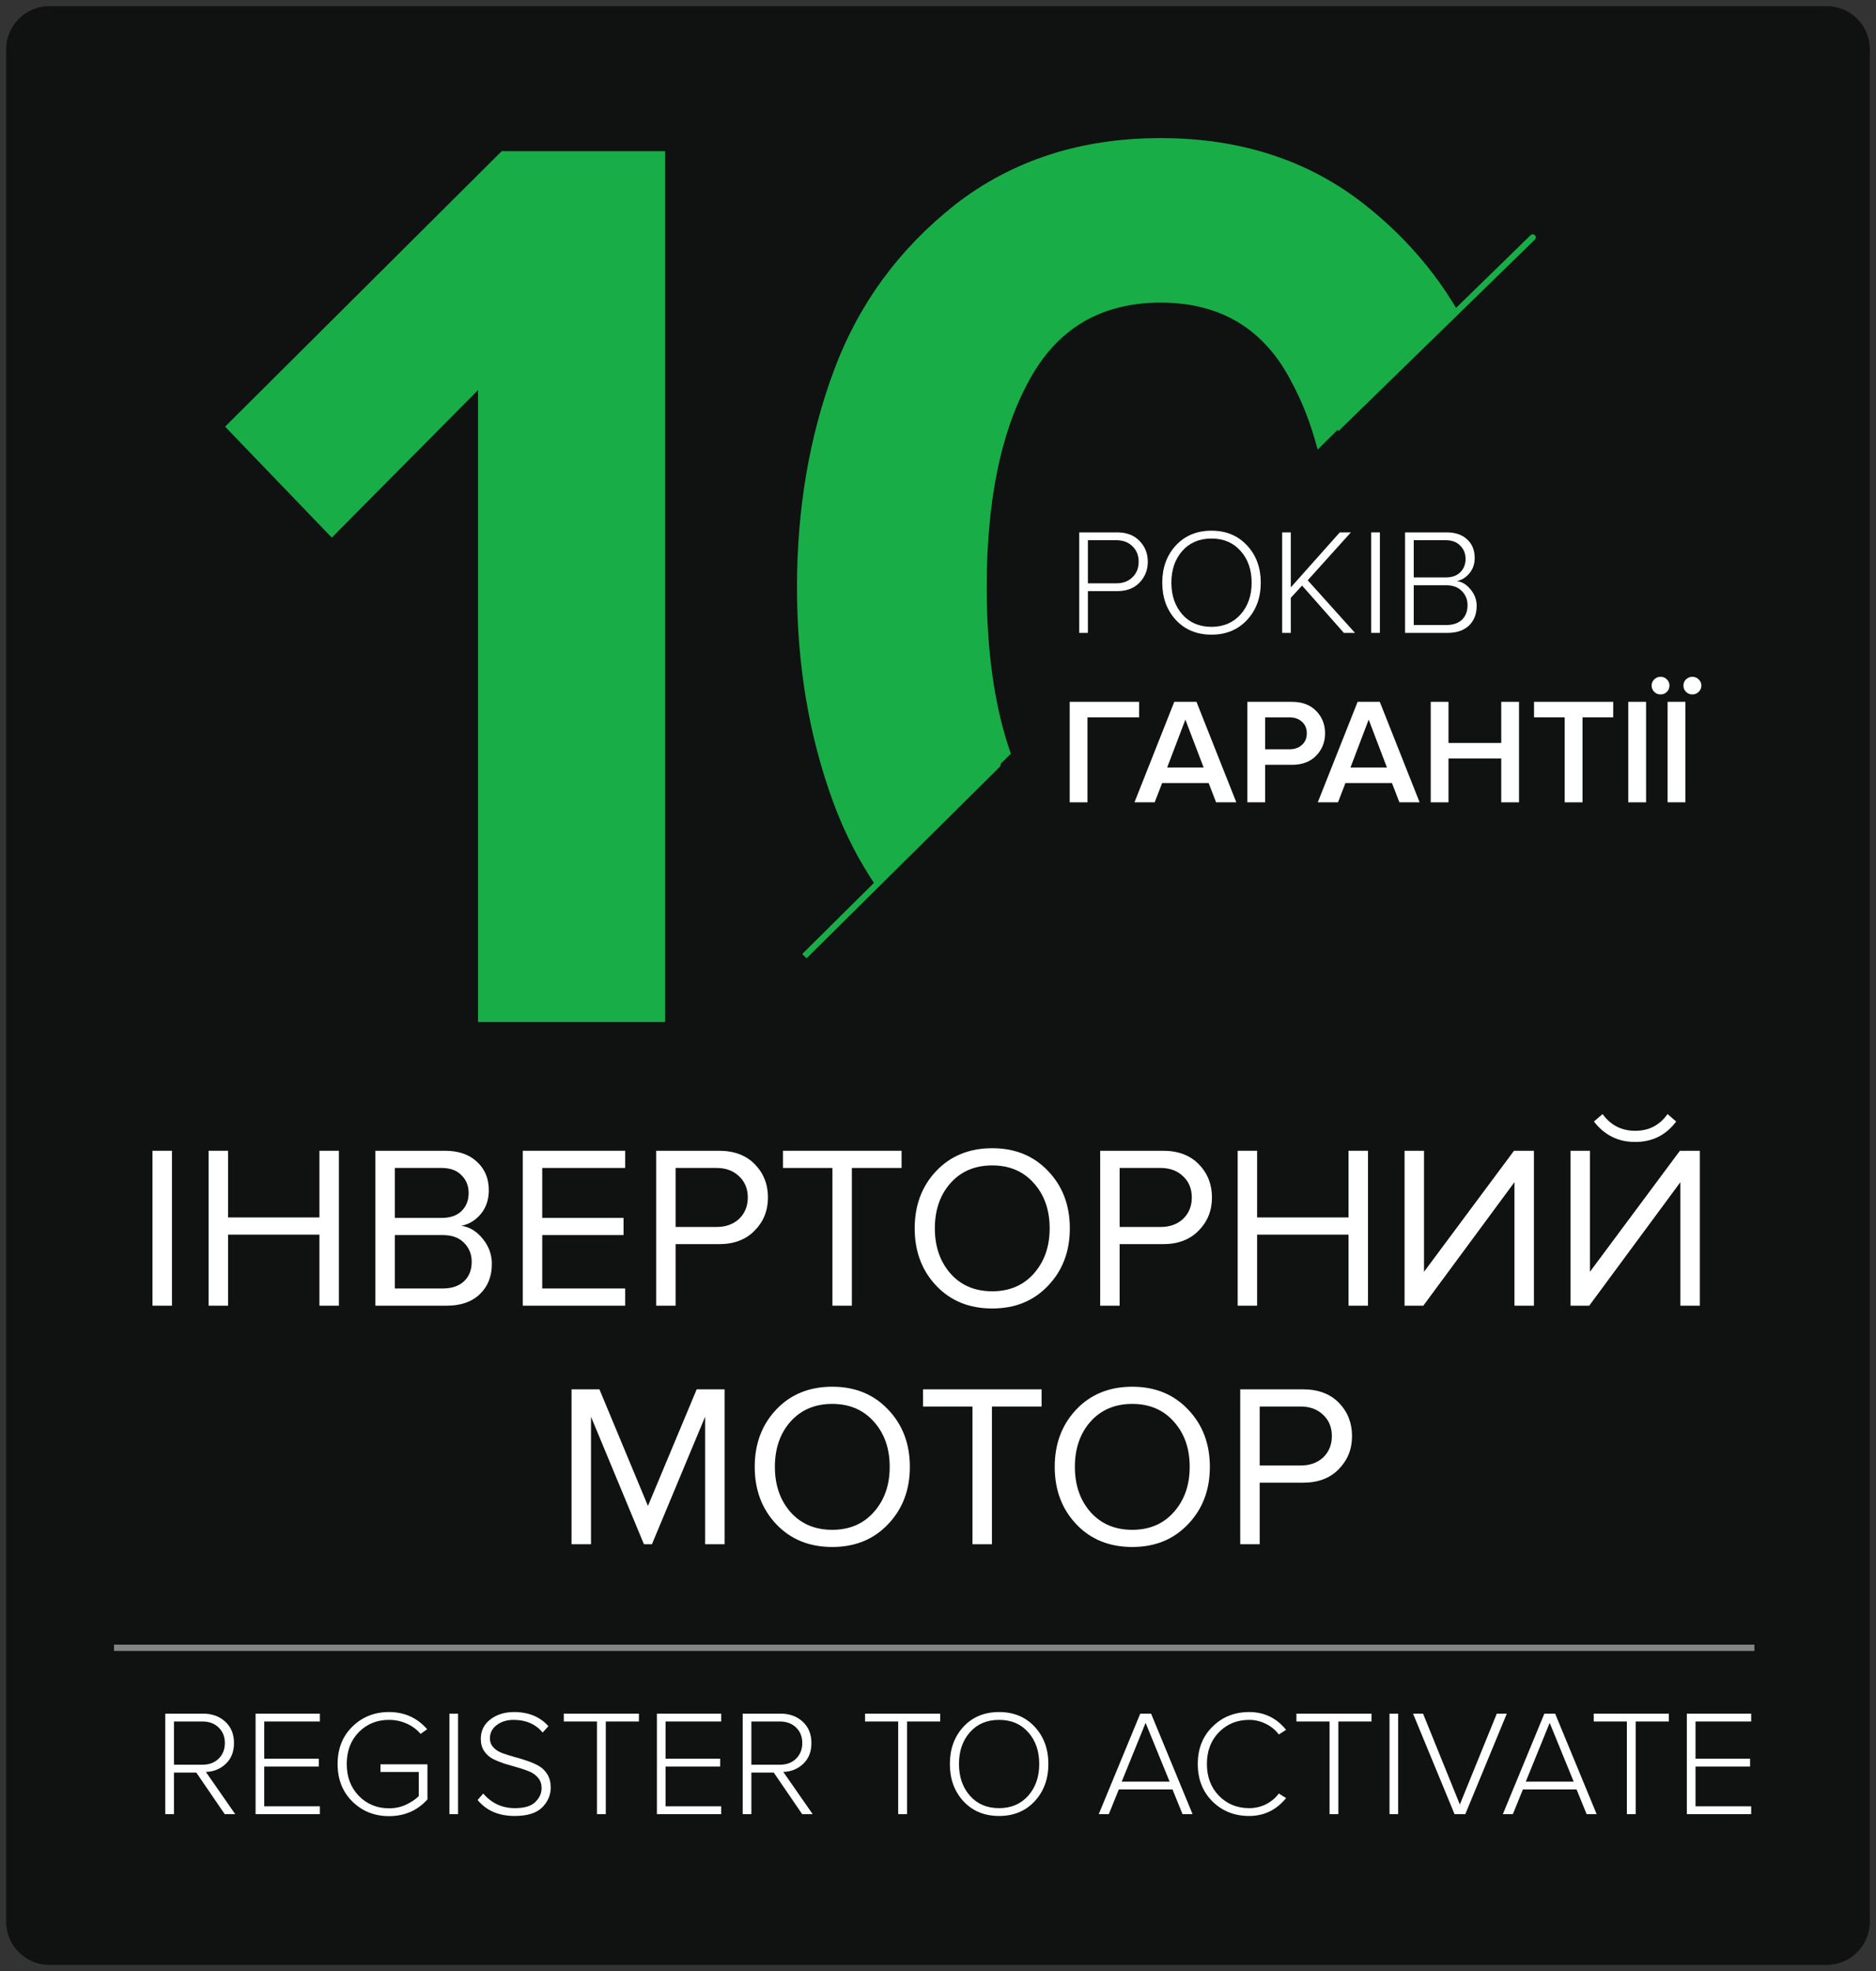
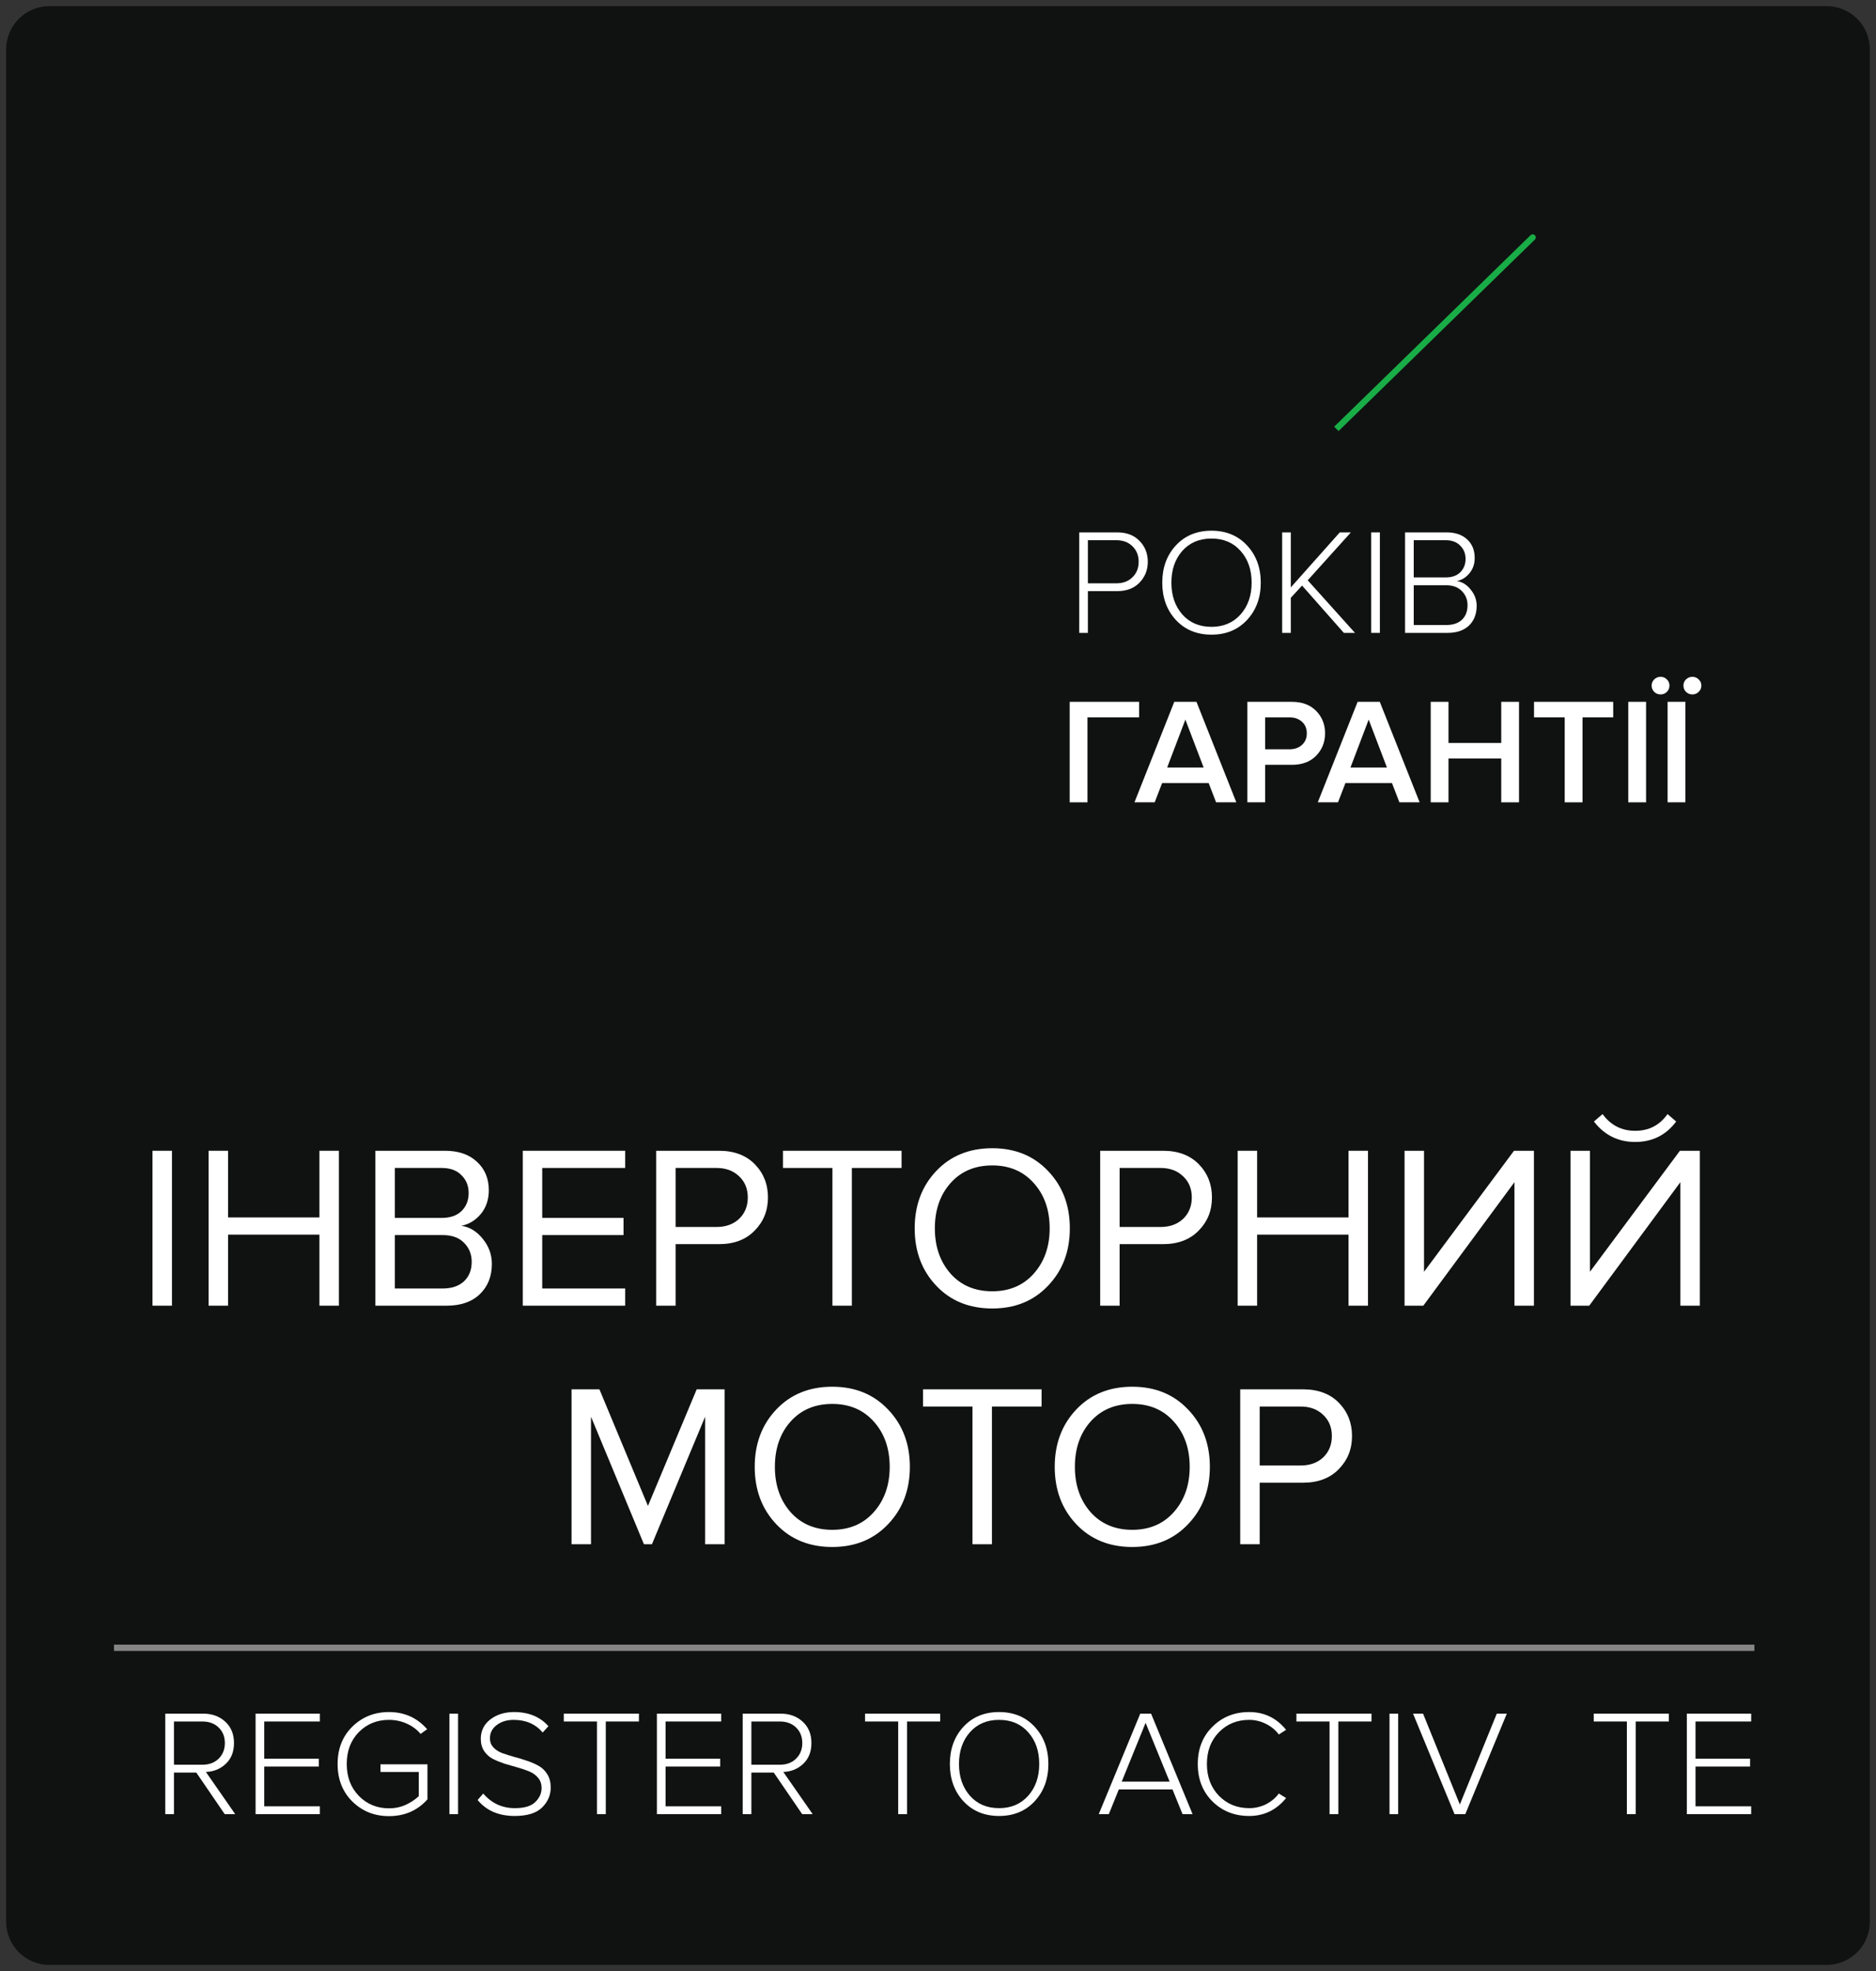
<svg xmlns="http://www.w3.org/2000/svg" width="59" height="62" viewBox="0 0 59 62" fill="none">
  <rect x="0" y="0" width="59" height="62" fill="#333333" stroke="none" />
  <g clip-path="url(#clip0_3689_45348)">
    <path d="M57.448 0.193H1.553C0.803 0.193 0.194 0.801 0.194 1.55V60.45C0.194 61.199 0.803 61.806 1.553 61.806H57.448C58.198 61.806 58.806 61.199 58.806 60.45V1.55C58.806 0.801 58.198 0.193 57.448 0.193Z" fill="#101211" />
-     <path fill-rule="evenodd" clip-rule="evenodd" d="M45.846 9.774C45.103 8.503 44.129 7.391 42.923 6.438C41.155 5.042 39.014 4.344 36.501 4.344C33.987 4.344 31.833 5.042 30.037 6.438C28.27 7.835 26.999 9.573 26.226 11.654C25.452 13.735 25.065 16.008 25.065 18.472C25.065 20.936 25.452 23.209 26.226 25.29C26.573 26.224 27.02 27.092 27.568 27.893L31.791 23.707C31.285 22.268 31.032 20.523 31.032 18.472C31.032 15.761 31.474 13.598 32.357 11.983C33.241 10.34 34.622 9.519 36.501 9.519C38.379 9.519 39.746 10.34 40.602 11.983C40.95 12.618 41.229 13.338 41.44 14.142L45.846 9.774ZM15.034 32.148H20.917V4.754H15.779L7.079 13.42L10.435 16.911L15.034 12.27V32.148Z" fill="#19AD47" />
    <path d="M34.214 19.907H33.942V16.746H35.137C35.433 16.746 35.668 16.836 35.84 17.016C36.012 17.193 36.098 17.411 36.098 17.67C36.098 17.929 36.01 18.149 35.835 18.329C35.663 18.506 35.43 18.594 35.137 18.594H34.214V19.907ZM35.108 18.348C35.319 18.348 35.488 18.285 35.615 18.158C35.746 18.032 35.811 17.869 35.811 17.67C35.811 17.471 35.746 17.308 35.615 17.182C35.488 17.056 35.319 16.992 35.108 16.992H34.214V18.348H35.108Z" fill="white" />
    <path d="M38.102 19.963C37.64 19.963 37.266 19.808 36.979 19.499C36.695 19.189 36.553 18.799 36.553 18.328C36.553 17.858 36.695 17.467 36.979 17.158C37.266 16.848 37.64 16.693 38.102 16.693C38.561 16.693 38.934 16.848 39.221 17.158C39.508 17.467 39.651 17.858 39.651 18.328C39.651 18.799 39.508 19.189 39.221 19.499C38.934 19.808 38.561 19.963 38.102 19.963ZM38.102 19.717C38.478 19.717 38.783 19.587 39.015 19.328C39.248 19.066 39.364 18.733 39.364 18.328C39.364 17.921 39.248 17.587 39.015 17.328C38.786 17.069 38.481 16.94 38.102 16.94C37.72 16.94 37.414 17.069 37.184 17.328C36.955 17.587 36.84 17.921 36.84 18.328C36.84 18.733 36.955 19.066 37.184 19.328C37.414 19.587 37.72 19.717 38.102 19.717Z" fill="white" />
    <path d="M42.614 19.907H42.264L40.95 18.419L40.596 18.803V19.907H40.324V16.746H40.596V18.476L42.136 16.746H42.485L41.127 18.253L42.614 19.907Z" fill="white" />
    <path d="M43.397 19.907H43.124V16.746H43.397V19.907Z" fill="white" />
    <path d="M45.528 19.907H44.189V16.746H45.499C45.767 16.746 45.98 16.819 46.139 16.964C46.299 17.109 46.379 17.305 46.379 17.552C46.379 17.741 46.323 17.902 46.211 18.035C46.103 18.165 45.972 18.245 45.819 18.277C45.988 18.302 46.133 18.392 46.254 18.547C46.379 18.698 46.441 18.867 46.441 19.054C46.441 19.316 46.359 19.525 46.197 19.679C46.034 19.831 45.812 19.907 45.528 19.907ZM45.466 18.163C45.663 18.163 45.816 18.109 45.924 18.002C46.036 17.891 46.092 17.751 46.092 17.58C46.092 17.413 46.036 17.274 45.924 17.163C45.816 17.049 45.663 16.992 45.466 16.992H44.462V18.163H45.466ZM45.485 19.66C45.695 19.66 45.859 19.605 45.977 19.495C46.095 19.381 46.154 19.228 46.154 19.035C46.154 18.861 46.095 18.714 45.977 18.594C45.859 18.471 45.695 18.409 45.485 18.409H44.462V19.66H45.485Z" fill="white" />
    <path d="M34.201 25.237H33.642V22.076H35.826V22.564H34.201V25.237Z" fill="white" />
    <path d="M38.882 25.237H38.246L38.012 24.63H36.549L36.315 25.237H35.679L36.931 22.076H37.629L38.882 25.237ZM37.854 24.142L37.28 22.635L36.707 24.142H37.854Z" fill="white" />
    <path d="M39.789 25.237H39.23V22.076H40.63C40.953 22.076 41.206 22.171 41.391 22.36C41.579 22.55 41.673 22.785 41.673 23.067C41.673 23.345 41.579 23.58 41.391 23.773C41.206 23.962 40.953 24.057 40.63 24.057H39.789V25.237ZM40.554 23.569C40.714 23.569 40.844 23.523 40.946 23.431C41.048 23.34 41.099 23.218 41.099 23.067C41.099 22.915 41.048 22.793 40.946 22.702C40.844 22.61 40.714 22.564 40.554 22.564H39.789V23.569H40.554Z" fill="white" />
    <path d="M44.647 25.237H44.011L43.777 24.63H42.314L42.08 25.237H41.444L42.697 22.076H43.394L44.647 25.237ZM43.619 24.142L43.045 22.635L42.472 24.142H43.619Z" fill="white" />
    <path d="M47.773 25.237H47.214V23.858H45.555V25.237H44.996V22.076H45.555V23.37H47.214V22.076H47.773V25.237Z" fill="white" />
    <path d="M49.77 25.237H49.21V22.564H48.245V22.076H50.735V22.564H49.77V25.237Z" fill="white" />
    <path d="M51.769 25.237H51.209V22.076H51.769V25.237Z" fill="white" />
    <path d="M53.006 25.236H52.446V22.076H53.006V25.236ZM53.508 21.564C53.508 21.643 53.479 21.709 53.422 21.763C53.367 21.817 53.302 21.843 53.226 21.843C53.149 21.843 53.082 21.817 53.025 21.763C52.971 21.709 52.944 21.643 52.944 21.564C52.944 21.488 52.971 21.423 53.025 21.37C53.082 21.316 53.149 21.289 53.226 21.289C53.302 21.289 53.367 21.316 53.422 21.37C53.479 21.423 53.508 21.488 53.508 21.564ZM52.504 21.564C52.504 21.643 52.477 21.709 52.422 21.763C52.368 21.817 52.303 21.843 52.227 21.843C52.147 21.843 52.08 21.817 52.026 21.763C51.971 21.709 51.944 21.643 51.944 21.564C51.944 21.488 51.971 21.423 52.026 21.37C52.08 21.316 52.147 21.289 52.227 21.289C52.303 21.289 52.368 21.316 52.422 21.37C52.477 21.423 52.504 21.488 52.504 21.564Z" fill="white" />
    <path d="M48.272 7.536C48.31 7.499 48.311 7.438 48.273 7.4C48.235 7.362 48.174 7.361 48.136 7.399L48.272 7.536ZM48.136 7.399L41.96 13.421L42.097 13.559L48.272 7.536L48.136 7.399Z" fill="#19AD47" />
-     <path d="M31.442 24.122C31.48 24.084 31.48 24.023 31.442 23.985C31.404 23.948 31.342 23.948 31.304 23.985L31.442 24.122ZM31.304 23.985L25.229 30.008L25.366 30.144L31.442 24.122L31.304 23.985Z" fill="#19AD47" />
    <path d="M39.617 48.574H39.005V43.701H40.981C41.457 43.701 41.833 43.843 42.108 44.125C42.383 44.408 42.521 44.756 42.521 45.17C42.521 45.584 42.381 45.932 42.101 46.215C41.826 46.497 41.452 46.638 40.981 46.638H39.617V48.574ZM40.907 46.097C41.197 46.097 41.432 46.012 41.615 45.842C41.796 45.667 41.887 45.443 41.887 45.17C41.887 44.897 41.796 44.675 41.615 44.505C41.432 44.329 41.197 44.242 40.907 44.242H39.617V46.097H40.907Z" fill="white" />
    <path d="M35.61 48.66C34.888 48.66 34.301 48.421 33.849 47.944C33.397 47.467 33.171 46.865 33.171 46.139C33.171 45.414 33.397 44.812 33.849 44.335C34.301 43.858 34.888 43.619 35.61 43.619C36.328 43.619 36.912 43.858 37.364 44.335C37.821 44.812 38.05 45.414 38.05 46.139C38.05 46.865 37.821 47.467 37.364 47.944C36.912 48.421 36.328 48.66 35.61 48.66ZM35.61 48.12C36.151 48.12 36.586 47.934 36.915 47.564C37.249 47.189 37.416 46.714 37.416 46.139C37.416 45.56 37.249 45.085 36.915 44.715C36.586 44.345 36.151 44.16 35.61 44.16C35.065 44.16 34.628 44.345 34.298 44.715C33.969 45.085 33.805 45.56 33.805 46.139C33.805 46.714 33.969 47.189 34.298 47.564C34.628 47.934 35.065 48.12 35.61 48.12Z" fill="white" />
    <path d="M31.196 48.574H30.584V44.242H29.029V43.701H32.758V44.242H31.196V48.574Z" fill="white" />
    <path d="M26.175 48.66C25.453 48.66 24.866 48.421 24.414 47.944C23.962 47.467 23.736 46.865 23.736 46.139C23.736 45.414 23.962 44.812 24.414 44.335C24.866 43.858 25.453 43.619 26.175 43.619C26.893 43.619 27.477 43.858 27.929 44.335C28.386 44.812 28.615 45.414 28.615 46.139C28.615 46.865 28.386 47.467 27.929 47.944C27.477 48.421 26.893 48.66 26.175 48.66ZM26.175 48.12C26.716 48.12 27.151 47.934 27.48 47.564C27.814 47.189 27.981 46.714 27.981 46.139C27.981 45.56 27.814 45.085 27.48 44.715C27.151 44.345 26.716 44.16 26.175 44.16C25.63 44.16 25.193 44.345 24.863 44.715C24.534 45.085 24.37 45.56 24.37 46.139C24.37 46.714 24.534 47.189 24.863 47.564C25.193 47.934 25.63 48.12 26.175 48.12Z" fill="white" />
    <path d="M22.788 48.574H22.176V44.563L20.503 48.574H20.252L18.587 44.563V48.574H17.975V43.701H18.852L20.378 47.369L21.911 43.701H22.788V48.574Z" fill="white" />
    <path d="M49.981 41.07H49.392V36.197H50.003V40.004L52.833 36.197H53.46V41.07H52.848V37.184L49.981 41.07ZM52.715 35.277C52.396 35.705 51.966 35.92 51.426 35.92C50.89 35.92 50.458 35.705 50.129 35.277L50.401 35.043C50.657 35.394 50.998 35.569 51.426 35.569C51.858 35.569 52.197 35.394 52.443 35.043L52.715 35.277Z" fill="white" />
    <path d="M44.763 41.07H44.173V36.197H44.785V40.004L47.615 36.197H48.242V41.07H47.63V37.184L44.763 41.07Z" fill="white" />
    <path d="M43.023 41.07H42.411V38.835H39.536V41.07H38.925V36.197H39.536V38.294H42.411V36.197H43.023V41.07Z" fill="white" />
    <path d="M35.212 41.07H34.601V36.197H36.576C37.052 36.197 37.428 36.339 37.703 36.621C37.978 36.904 38.116 37.252 38.116 37.666C38.116 38.08 37.976 38.428 37.696 38.71C37.421 38.993 37.047 39.134 36.576 39.134H35.212V41.07ZM36.502 38.594C36.792 38.594 37.028 38.508 37.21 38.338C37.391 38.163 37.482 37.938 37.482 37.666C37.482 37.393 37.391 37.171 37.21 37.001C37.028 36.826 36.792 36.738 36.502 36.738H35.212V38.594H36.502Z" fill="white" />
    <path d="M31.207 41.158C30.484 41.158 29.897 40.92 29.445 40.442C28.993 39.965 28.767 39.363 28.767 38.638C28.767 37.912 28.993 37.31 29.445 36.833C29.897 36.356 30.484 36.117 31.207 36.117C31.924 36.117 32.509 36.356 32.961 36.833C33.418 37.31 33.646 37.912 33.646 38.638C33.646 39.363 33.418 39.965 32.961 40.442C32.509 40.92 31.924 41.158 31.207 41.158ZM31.207 40.617C31.747 40.617 32.182 40.432 32.511 40.062C32.845 39.687 33.012 39.212 33.012 38.638C33.012 38.058 32.845 37.583 32.511 37.213C32.182 36.843 31.747 36.658 31.207 36.658C30.661 36.658 30.224 36.843 29.895 37.213C29.566 37.583 29.401 38.058 29.401 38.638C29.401 39.212 29.566 39.687 29.895 40.062C30.224 40.432 30.661 40.617 31.207 40.617Z" fill="white" />
    <path d="M26.791 41.07H26.18V36.738H24.625V36.197H28.354V36.738H26.791V41.07Z" fill="white" />
    <path d="M21.248 41.07H20.637V36.197H22.612C23.088 36.197 23.464 36.339 23.739 36.621C24.015 36.904 24.152 37.252 24.152 37.666C24.152 38.08 24.012 38.428 23.732 38.71C23.457 38.993 23.084 39.134 22.612 39.134H21.248V41.07ZM22.538 38.594C22.828 38.594 23.064 38.508 23.246 38.338C23.427 38.163 23.518 37.938 23.518 37.666C23.518 37.393 23.427 37.171 23.246 37.001C23.064 36.826 22.828 36.738 22.538 36.738H21.248V38.594H22.538Z" fill="white" />
    <path d="M19.662 41.07H16.441V36.197H19.662V36.738H17.053V38.309H19.61V38.849H17.053V40.529H19.662V41.07Z" fill="white" />
    <path d="M14.047 41.07H11.806V36.197H13.995C14.418 36.197 14.752 36.312 14.997 36.541C15.248 36.77 15.373 37.069 15.373 37.439C15.373 37.731 15.29 37.98 15.123 38.184C14.956 38.384 14.752 38.508 14.511 38.557C14.771 38.596 14.995 38.732 15.182 38.966C15.373 39.2 15.469 39.463 15.469 39.755C15.469 40.15 15.341 40.469 15.086 40.712C14.835 40.951 14.489 41.07 14.047 41.07ZM13.892 38.309C14.162 38.309 14.371 38.236 14.518 38.09C14.666 37.943 14.739 37.756 14.739 37.527C14.739 37.298 14.663 37.111 14.511 36.964C14.364 36.813 14.157 36.738 13.892 36.738H12.418V38.309H13.892ZM13.921 40.529C14.206 40.529 14.43 40.454 14.592 40.303C14.754 40.152 14.835 39.947 14.835 39.689C14.835 39.451 14.754 39.251 14.592 39.09C14.435 38.929 14.211 38.849 13.921 38.849H12.418V40.529H13.921Z" fill="white" />
    <path d="M10.658 41.07H10.046V38.835H7.172V41.07H6.56V36.197H7.172V38.294H10.046V36.197H10.658V41.07Z" fill="white" />
    <path d="M5.408 41.07H4.796V36.197H5.408V41.07Z" fill="white" />
    <path d="M55.074 57.063H53.051V53.902H55.074V54.149H53.324V55.319H55.04V55.566H53.324V56.817H55.074V57.063Z" fill="white" />
    <path d="M51.442 57.063H51.165V54.149H50.123V53.902H52.485V54.149H51.442V57.063Z" fill="white" />
-     <path d="M50.214 57.063H49.899L49.583 56.286H47.895L47.58 57.063H47.265L48.57 53.902H48.909L50.214 57.063ZM49.492 56.04L48.737 54.191L47.986 56.04H49.492Z" fill="white" />
    <path d="M46.084 57.063H45.745L44.44 53.902H44.755L45.912 56.76L47.074 53.902H47.389L46.084 57.063Z" fill="white" />
    <path d="M43.972 57.063H43.7V53.902H43.972V57.063Z" fill="white" />
-     <path d="M42.091 57.063H41.814V54.149H40.772V53.902H43.133V54.149H42.091V57.063Z" fill="white" />
+     <path d="M42.091 57.063H41.814V54.149H40.772V53.902H43.133V54.149H42.091V57.063" fill="white" />
    <path d="M39.286 57.121C38.827 57.121 38.443 56.97 38.134 56.666C37.825 56.36 37.67 55.967 37.67 55.486C37.67 55.006 37.825 54.615 38.134 54.311C38.443 54.005 38.827 53.852 39.286 53.852C39.758 53.852 40.145 54.038 40.448 54.411L40.218 54.558C40.117 54.419 39.983 54.308 39.817 54.226C39.651 54.141 39.474 54.098 39.286 54.098C38.907 54.098 38.59 54.227 38.335 54.486C38.083 54.745 37.957 55.079 37.957 55.486C37.957 55.891 38.083 56.224 38.335 56.486C38.59 56.745 38.907 56.875 39.286 56.875C39.474 56.875 39.651 56.834 39.817 56.752C39.983 56.666 40.117 56.554 40.218 56.415L40.448 56.557C40.142 56.933 39.755 57.121 39.286 57.121Z" fill="white" />
    <path d="M37.506 57.063H37.19L36.875 56.286H35.187L34.872 57.063H34.556L35.861 53.902H36.201L37.506 57.063ZM36.784 56.04L36.029 54.191L35.278 56.04H36.784Z" fill="white" />
    <path d="M31.422 57.121C30.96 57.121 30.586 56.966 30.299 56.657C30.015 56.347 29.873 55.957 29.873 55.486C29.873 55.016 30.015 54.625 30.299 54.316C30.586 54.006 30.96 53.852 31.422 53.852C31.881 53.852 32.254 54.006 32.541 54.316C32.828 54.625 32.971 55.016 32.971 55.486C32.971 55.957 32.828 56.347 32.541 56.657C32.254 56.966 31.881 57.121 31.422 57.121ZM31.422 56.875C31.799 56.875 32.103 56.745 32.336 56.486C32.568 56.224 32.684 55.891 32.684 55.486C32.684 55.079 32.568 54.745 32.336 54.486C32.106 54.227 31.802 54.098 31.422 54.098C31.04 54.098 30.734 54.227 30.505 54.486C30.275 54.745 30.16 55.079 30.16 55.486C30.16 55.891 30.275 56.224 30.505 56.486C30.734 56.745 31.04 56.875 31.422 56.875Z" fill="white" />
    <path d="M28.526 57.063H28.248V54.149H27.206V53.902H29.568V54.149H28.526V57.063Z" fill="white" />
    <path d="M25.558 57.063H25.228L24.334 55.755H23.631V57.063H23.358V53.902H24.549C24.829 53.902 25.06 53.986 25.242 54.153C25.427 54.321 25.519 54.545 25.519 54.827C25.519 55.101 25.433 55.319 25.261 55.481C25.092 55.641 24.883 55.727 24.635 55.736L25.558 57.063ZM24.525 55.509C24.735 55.509 24.906 55.446 25.036 55.319C25.167 55.19 25.232 55.026 25.232 54.827C25.232 54.627 25.167 54.465 25.036 54.338C24.906 54.212 24.735 54.149 24.525 54.149H23.631V55.509H24.525Z" fill="white" />
    <path d="M22.682 57.063H20.66V53.902H22.682V54.149H20.933V55.319H22.649V55.566H20.933V56.817H22.682V57.063Z" fill="white" />
    <path d="M19.052 57.063H18.775V54.149H17.732V53.902H20.094V54.149H19.052V57.063Z" fill="white" />
    <path d="M16.187 57.121C15.687 57.121 15.298 56.954 15.021 56.619L15.197 56.415C15.462 56.722 15.793 56.875 16.192 56.875C16.488 56.875 16.702 56.812 16.832 56.685C16.966 56.556 17.033 56.409 17.033 56.244C17.033 56.118 16.998 56.012 16.928 55.927C16.858 55.839 16.765 55.771 16.651 55.723C16.539 55.676 16.415 55.633 16.278 55.595C16.144 55.557 16.009 55.518 15.871 55.477C15.738 55.433 15.613 55.382 15.499 55.325C15.387 55.265 15.296 55.183 15.226 55.079C15.156 54.971 15.121 54.844 15.121 54.695C15.121 54.442 15.221 54.238 15.422 54.084C15.623 53.929 15.871 53.852 16.168 53.852C16.624 53.852 16.984 54 17.248 54.297L17.067 54.496C16.843 54.23 16.539 54.098 16.154 54.098C15.94 54.098 15.761 54.153 15.618 54.264C15.478 54.371 15.408 54.51 15.408 54.681C15.408 54.788 15.443 54.882 15.513 54.96C15.583 55.036 15.674 55.096 15.785 55.14C15.9 55.181 16.024 55.221 16.158 55.259C16.295 55.294 16.431 55.334 16.565 55.382C16.702 55.426 16.826 55.48 16.938 55.543C17.052 55.606 17.145 55.697 17.215 55.813C17.285 55.927 17.32 56.065 17.32 56.226C17.32 56.466 17.229 56.676 17.047 56.856C16.866 57.033 16.579 57.121 16.187 57.121Z" fill="white" />
    <path d="M14.406 57.063H14.134V53.902H14.406V57.063Z" fill="white" />
    <path d="M12.233 57.126C11.778 57.126 11.394 56.973 11.081 56.666C10.772 56.36 10.618 55.967 10.618 55.486C10.618 55.006 10.772 54.615 11.081 54.311C11.394 54.005 11.778 53.852 12.233 53.852C12.718 53.852 13.118 54.031 13.434 54.392L13.228 54.539C13.113 54.403 12.968 54.295 12.793 54.216C12.621 54.138 12.434 54.098 12.233 54.098C11.854 54.098 11.537 54.227 11.282 54.486C11.03 54.745 10.905 55.079 10.905 55.486C10.905 55.891 11.03 56.224 11.282 56.486C11.537 56.748 11.854 56.88 12.233 56.88C12.428 56.88 12.606 56.842 12.769 56.766C12.931 56.69 13.065 56.6 13.171 56.496V55.737H11.966V55.496H13.443V56.6C13.127 56.951 12.724 57.126 12.233 57.126Z" fill="white" />
    <path d="M10.06 57.063H8.038V53.902H10.06V54.149H8.31V55.319H10.026V55.566H8.31V56.817H10.06V57.063Z" fill="white" />
    <path d="M7.397 57.063H7.067L6.173 55.755H5.471V57.063H5.198V53.902H6.389C6.669 53.902 6.9 53.986 7.082 54.153C7.267 54.321 7.359 54.545 7.359 54.827C7.359 55.101 7.273 55.319 7.101 55.48C6.932 55.641 6.723 55.727 6.475 55.736L7.397 57.063ZM6.365 55.509C6.575 55.509 6.746 55.446 6.876 55.319C7.007 55.19 7.072 55.025 7.072 54.827C7.072 54.627 7.007 54.465 6.876 54.338C6.746 54.212 6.575 54.149 6.365 54.149H5.471V55.509H6.365Z" fill="white" />
    <path fill-rule="evenodd" clip-rule="evenodd" d="M55.176 51.93H3.586V51.732H55.176V51.93Z" fill="#858585" />
  </g>
  <defs>
    <clipPath id="clip0_3689_45348">
      <rect width="59" height="62" fill="white" />
    </clipPath>
  </defs>
</svg>